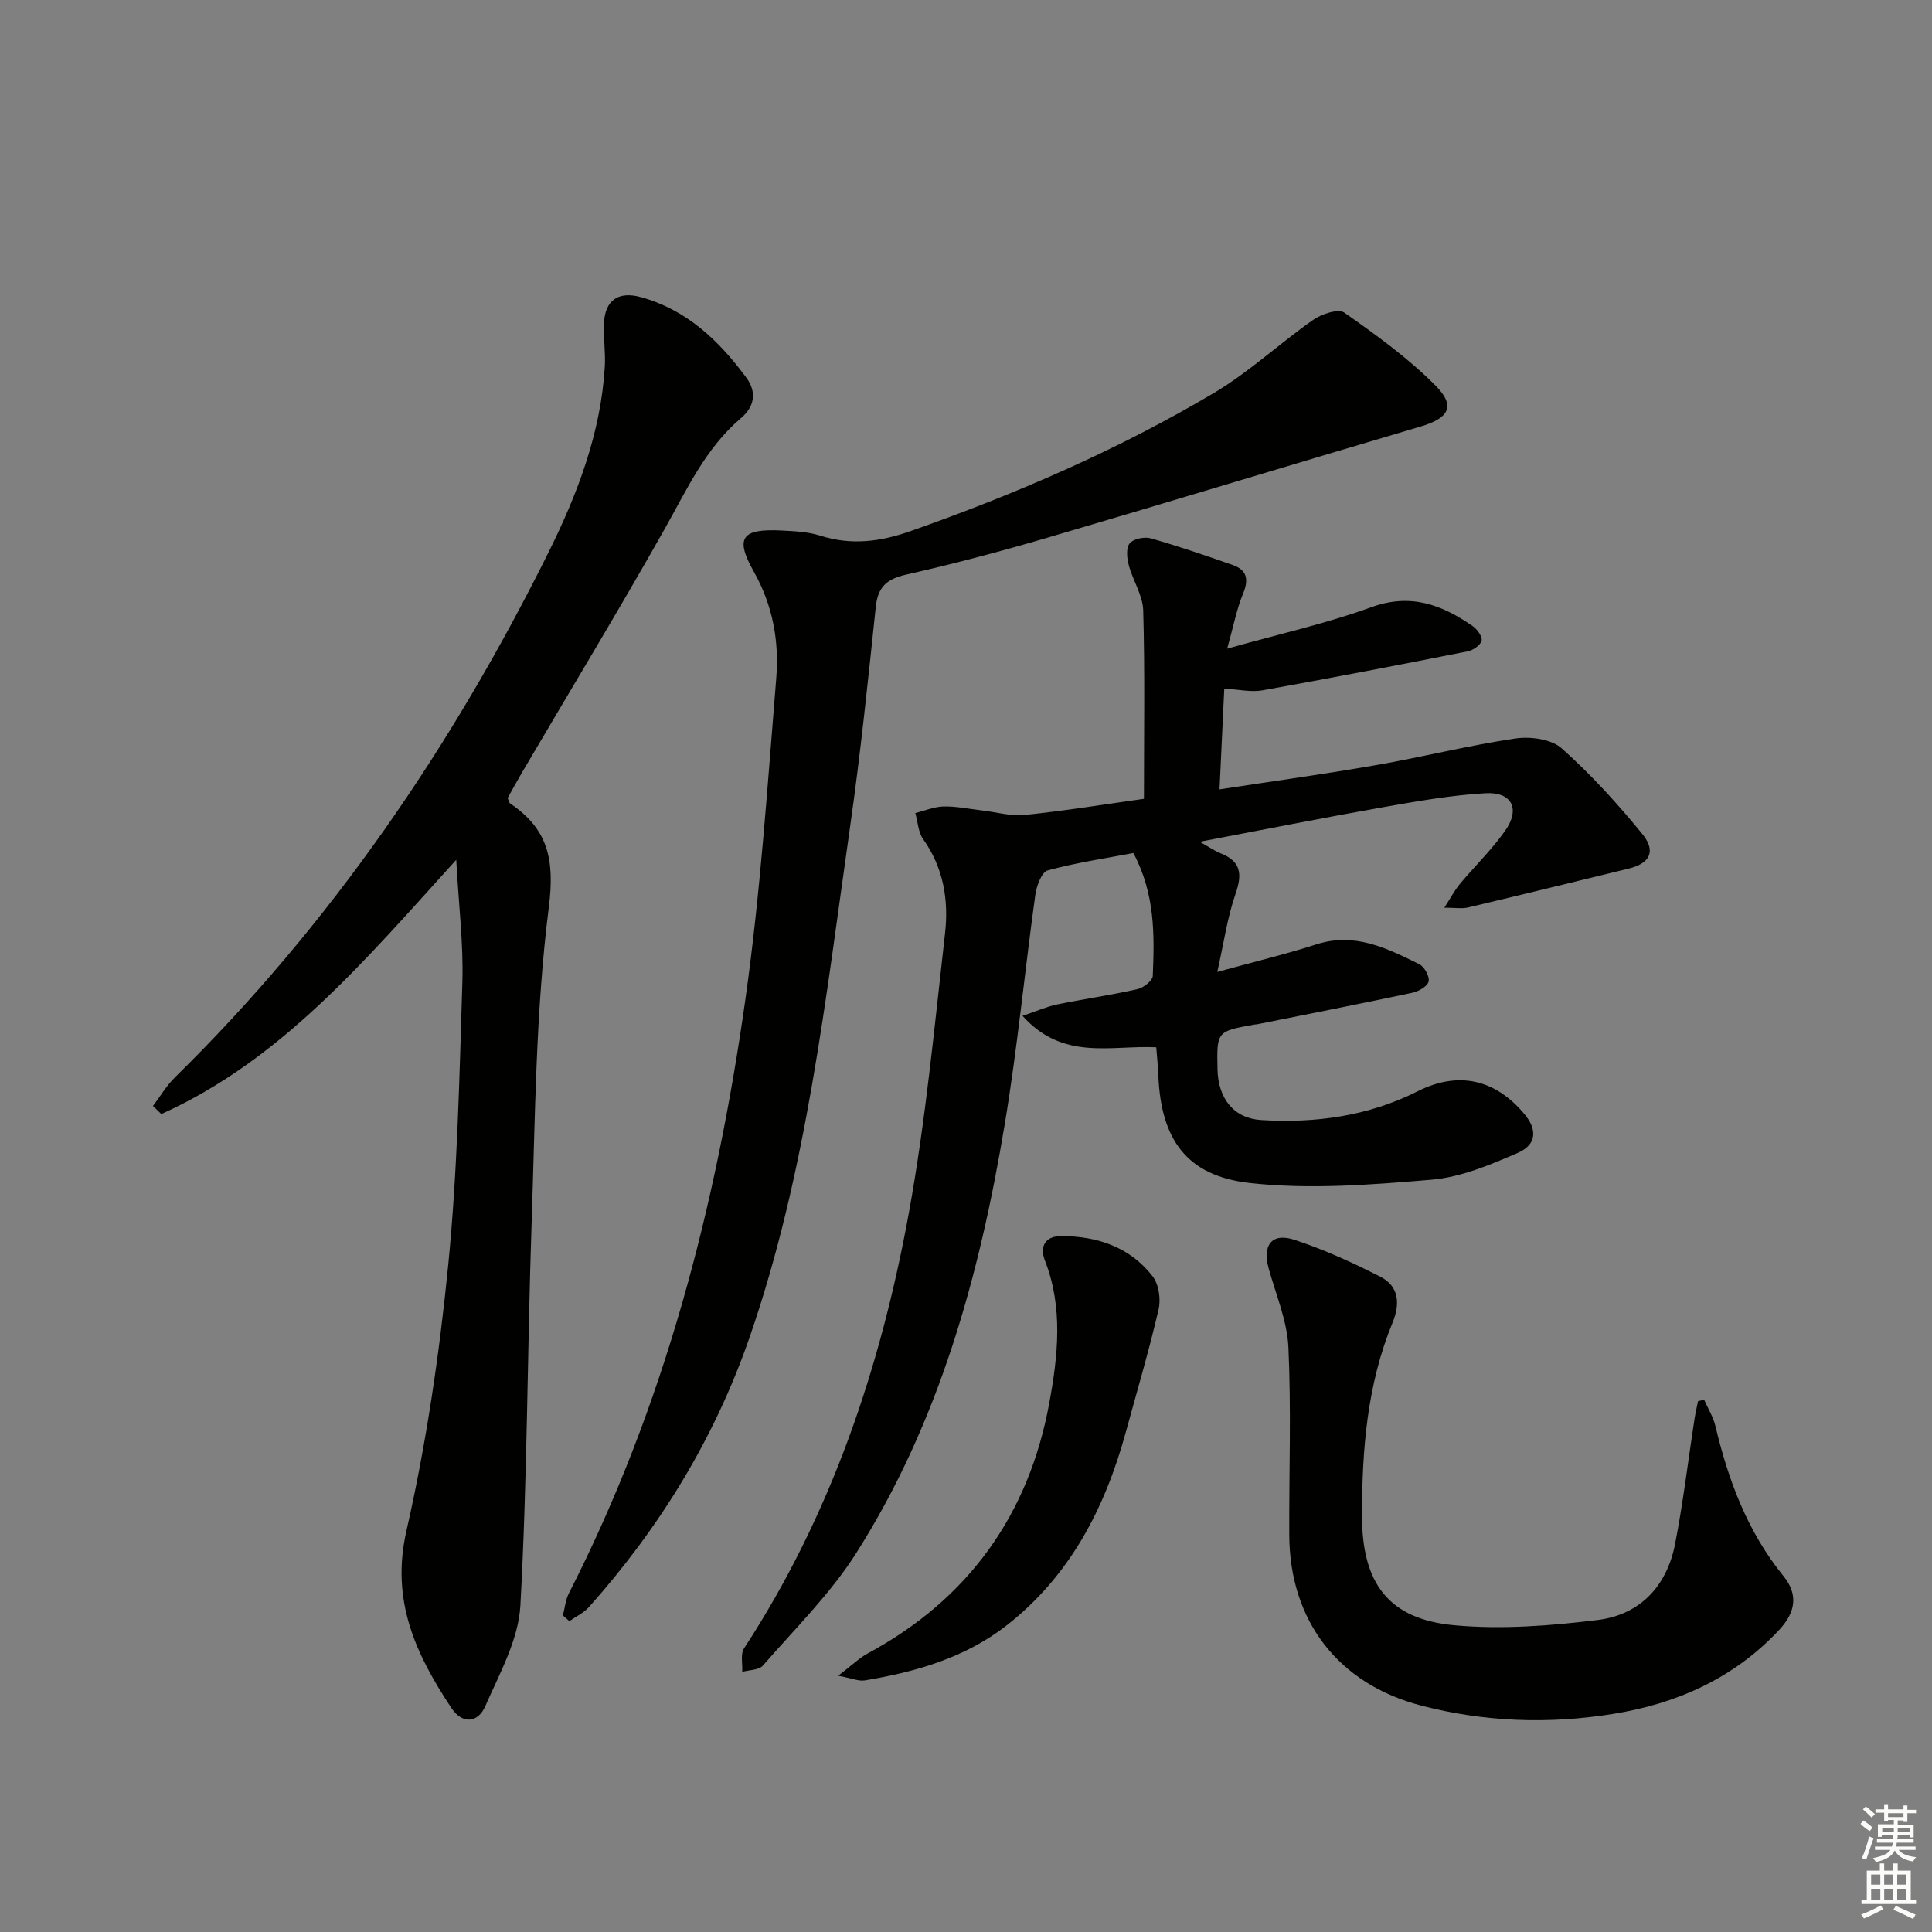
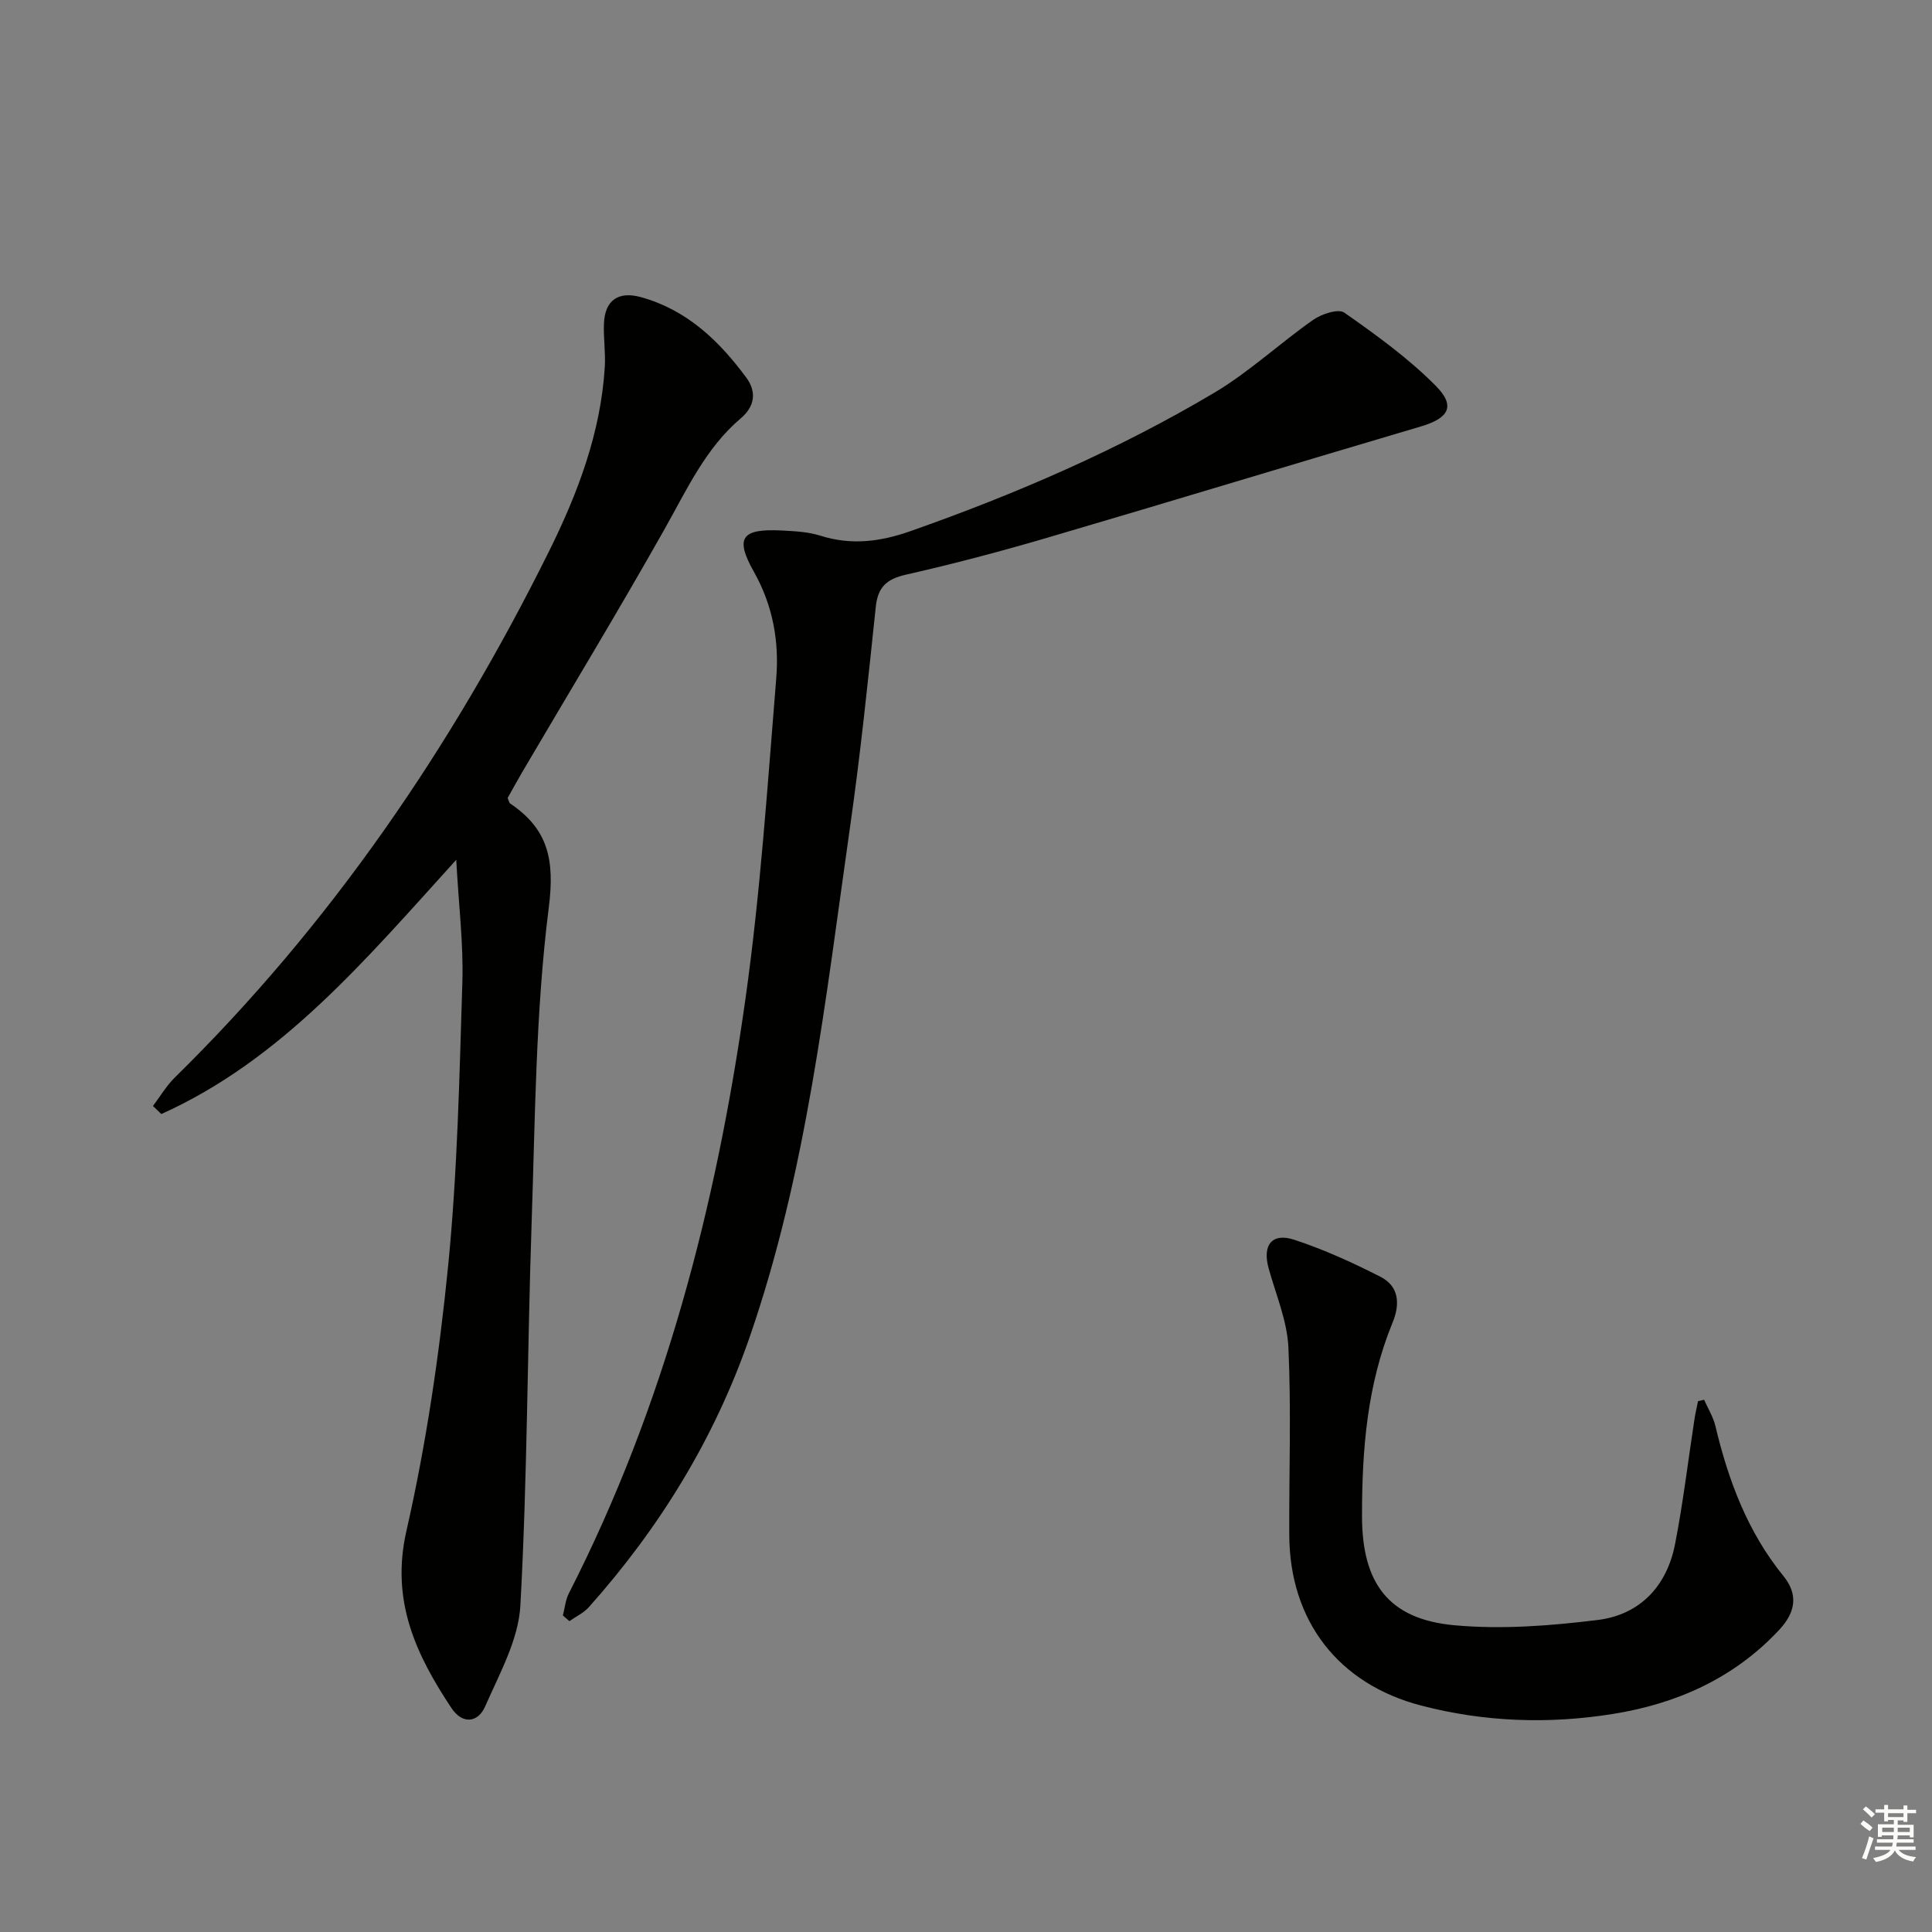
<svg xmlns="http://www.w3.org/2000/svg" enable-background="new 0 0 400 400" viewBox="0 0 400 400">
  <rect x="0" y="0" width="400" height="400" fill="#808080" stroke="none" />
  <g fill="#010100">
-     <path d="m236.84 165.39c0-13.41.21-26.22-.15-39-.09-3.16-2.16-6.22-3-9.41-.38-1.44-.58-3.55.2-4.49s3.04-1.41 4.35-1.04c5.73 1.63 11.37 3.56 16.99 5.53 3 1.05 3.33 3.04 2.12 5.96-1.3 3.12-1.92 6.52-3.28 11.36 10.96-3.09 20.63-5.23 29.86-8.59 8.13-2.96 14.59-.5 20.95 3.9.94.65 2.07 2.2 1.87 3.03-.23.94-1.77 2-2.9 2.22-14.14 2.8-28.3 5.53-42.49 8.07-2.35.42-4.89-.19-7.89-.36-.32 6.86-.64 13.55-.98 20.86 11.16-1.71 21.82-3.17 32.4-5.02 9.64-1.68 19.16-4.08 28.83-5.51 3.1-.46 7.43.11 9.59 2.02 6.05 5.37 11.55 11.44 16.68 17.71 2.96 3.61 1.61 6.14-2.81 7.21-11.09 2.7-22.17 5.42-33.27 8.05-1.21.29-2.54.04-4.88.04 1.36-2.11 2.15-3.62 3.21-4.9 3.09-3.7 6.6-7.09 9.37-11.01 3.2-4.52 1.44-8.1-4.07-7.79-7.08.4-14.14 1.66-21.15 2.89-12.41 2.19-24.78 4.65-38 7.16 1.9 1.06 3.07 1.89 4.36 2.4 4.2 1.68 4.47 4.3 3.06 8.36-1.7 4.89-2.42 10.12-3.78 16.19 7.79-2.15 14.22-3.68 20.48-5.7 7.96-2.57 14.66.79 21.36 4.11 1.05.52 2.16 2.57 1.91 3.57-.26 1.02-2.08 2.06-3.38 2.33-10.7 2.28-21.44 4.38-32.16 6.53-.16.03-.33.02-.5.05-7.83 1.4-7.83 1.4-7.67 9.24.12 6.06 3.36 10.18 9.04 10.53 11.24.69 22.17-.8 32.37-5.94 8.34-4.2 15.97-2.62 22.09 4.65 2.73 3.24 2.63 6.37-1.34 8.1-5.72 2.48-11.79 5.04-17.89 5.55-12.5 1.05-25.25 2.06-37.63.67-13.14-1.48-18.36-9.14-18.89-22.27-.08-1.96-.28-3.92-.43-5.82-9.42-.46-19.26 2.87-27.69-6.51 3.06-1.03 5.06-1.93 7.16-2.36 5.53-1.13 11.13-1.93 16.64-3.17 1.25-.28 3.13-1.75 3.17-2.74.36-8.47.49-16.97-4.02-25.44-5.85 1.12-11.89 2-17.74 3.6-1.25.34-2.31 3.22-2.56 5.05-2.19 15.78-3.7 31.67-6.31 47.37-5.2 31.33-13.54 61.76-30.74 88.88-5.37 8.47-12.72 15.7-19.35 23.33-.83.95-2.83.89-4.28 1.3.1-1.64-.4-3.68.38-4.87 18.02-27.59 28.3-58.2 34.14-90.27 3.47-19.08 5.27-38.47 7.47-57.77.78-6.86-.32-13.56-4.53-19.49-1.03-1.45-1.11-3.58-1.62-5.4 1.96-.49 3.91-1.33 5.88-1.37 2.63-.05 5.28.52 7.91.82 2.96.34 5.97 1.24 8.86.94 8.4-.87 16.75-2.23 24.68-3.34z" />
    <path d="m94.46 178.01c-18.89 20.83-36.16 41.43-61.06 52.64-.58-.56-1.15-1.11-1.73-1.67 1.49-1.97 2.77-4.16 4.51-5.88 32.28-31.69 57.4-68.49 77.43-108.84 5.98-12.05 10.79-24.67 11.61-38.36.17-2.95-.3-5.93-.18-8.89.19-4.85 2.97-6.79 7.69-5.48 9.48 2.63 16.14 9.01 21.78 16.65 2.22 3.01 1.71 6.01-1.11 8.4-7.32 6.21-11.16 14.72-15.74 22.85-9.55 16.94-19.63 33.57-29.48 50.33-1.09 1.85-2.11 3.74-3.08 5.46.25.56.3.98.53 1.14 7.85 5.3 9.25 11.61 7.99 21.53-2.73 21.53-2.81 43.43-3.55 65.18-.9 26.44-.88 52.92-2.33 79.33-.39 7.09-4.33 14.12-7.29 20.89-1.47 3.35-4.68 3.82-7 .32-7.35-11.09-12.59-22.19-9.31-36.63 4.11-18.06 6.82-36.54 8.65-54.98 1.93-19.5 2.33-39.17 2.94-58.78.23-7.85-.76-15.75-1.27-25.21z" />
    <path d="m116.54 334.46c.4-1.52.53-3.17 1.22-4.54 19.79-38.74 30.53-80.23 36.56-122.98 3.11-22.02 4.58-44.28 6.39-66.46.63-7.64-.68-15.1-4.62-22.09-4.01-7.11-2.54-8.99 5.86-8.55 2.63.14 5.36.27 7.84 1.05 6.44 2.05 12.43 1.29 18.76-.94 21.83-7.69 43-16.84 62.89-28.66 7.24-4.31 13.52-10.23 20.46-15.08 1.73-1.21 5.19-2.35 6.43-1.48 6.61 4.63 13.25 9.43 18.91 15.13 4.21 4.24 2.72 6.72-3.09 8.44-25.77 7.61-51.47 15.44-77.25 23.01-9.7 2.85-19.49 5.44-29.35 7.67-3.99.91-5.8 2.56-6.23 6.66-1.6 15.2-3.16 30.41-5.32 45.53-5.09 35.63-8.96 71.53-20.85 105.83-7.24 20.87-18.58 39.31-33.24 55.75-1.07 1.2-2.68 1.94-4.03 2.89-.44-.4-.89-.79-1.34-1.18z" />
-     <path d="m352.82 289.81c.8 1.81 1.89 3.55 2.34 5.45 2.68 11.27 6.66 21.91 14.08 31.04 3.18 3.91 2.44 7.59-.87 11.14-9.38 10.06-21.3 15.33-34.53 17.43-13.23 2.11-26.52 1.66-39.6-1.75-17.11-4.46-27.22-17.47-27.31-35.28-.06-12.96.42-25.94-.18-38.88-.26-5.5-2.59-10.93-4.09-16.36-1.34-4.82.67-7.46 5.37-5.9 6.1 2.01 12.03 4.71 17.77 7.64 3.88 1.98 4.1 5.64 2.51 9.51-5.28 12.85-6.33 26.36-6.32 40.07.01 13.84 5.46 21.32 19.11 22.57 9.79.9 19.87.12 29.68-1.09 8.72-1.07 14.3-6.97 16.01-15.65 1.69-8.61 2.71-17.36 4.05-26.04.19-1.21.48-2.41.72-3.62.42-.1.84-.19 1.26-.28z" />
-     <path d="m173.54 346.94c2.86-2.18 4.36-3.67 6.14-4.63 20.85-11.26 33.32-28.73 37.56-51.82 1.79-9.74 2.91-19.76-.9-29.5-1.19-3.05.2-5.09 3.39-5.08 7.46.03 14.22 2.28 18.91 8.34 1.28 1.66 1.73 4.74 1.23 6.86-1.98 8.53-4.47 16.94-6.78 25.39-4.32 15.75-11.55 29.76-24.68 40.02-8.59 6.71-18.8 9.63-29.37 11.39-1.25.21-2.64-.43-5.5-.97z" />
+     <path d="m352.82 289.81c.8 1.81 1.89 3.55 2.34 5.45 2.68 11.27 6.66 21.91 14.08 31.04 3.18 3.91 2.44 7.59-.87 11.14-9.38 10.06-21.3 15.33-34.53 17.43-13.23 2.11-26.52 1.66-39.6-1.75-17.11-4.46-27.22-17.47-27.31-35.28-.06-12.96.42-25.94-.18-38.88-.26-5.5-2.59-10.93-4.09-16.36-1.34-4.82.67-7.46 5.37-5.9 6.1 2.01 12.03 4.71 17.77 7.64 3.88 1.98 4.1 5.64 2.51 9.51-5.28 12.85-6.33 26.36-6.32 40.07.01 13.84 5.46 21.32 19.11 22.57 9.79.9 19.87.12 29.68-1.09 8.72-1.07 14.3-6.97 16.01-15.65 1.69-8.61 2.71-17.36 4.05-26.04.19-1.21.48-2.41.72-3.62.42-.1.84-.19 1.26-.28" />
  </g>
  <path d="m385.2 377.6.6-.7c.6.4 1.3.9 1.9 1.5l-.6.7c-.8-.5-1.4-1-1.9-1.5zm.3 7.1c.6-1.4 1.1-2.9 1.5-4.5.3.1.6.3.9.4-.5 1.4-1 2.9-1.5 4.4zm.2-10.1.6-.6c.7.5 1.3 1.1 1.9 1.6l-.7.7c-.6-.6-1.2-1.2-1.8-1.7zm8.4-.8h.8v.9h1.8v.7h-1.8v1.8h-.8v-.3h-1.2v.9h3.3v2.6h-.8v-.4h-2.5c0 .3 0 .6-.1.8h3.4v.7h-3.5c0 .3-.1.6-.1.8h4v.7h-3.5c.7.9 1.9 1.3 3.6 1.5-.2.2-.4.5-.6.9-1.9-.3-3.2-1.1-3.8-2.3-.5 1.1-1.8 2-3.9 2.4-.2-.3-.4-.5-.6-.8 1.9-.4 3.1-.9 3.6-1.7h-3.2v-.7h3.5c.1-.2.1-.5.2-.8h-3.3v-.7h3.4c0-.2 0-.5 0-.8h-2.4v.3h-.8v-2.6h3.3v-.9h-1.2v.3h-.8v-1.8h-1.8v-.7h1.8v-.9h.8v.9h3.2zm-4.4 5.5h2.4c0-.3 0-.6 0-.9h-2.4zm1.2-3.1h3.2v-.8h-3.2zm4.4 2.2h-2.4v.9h2.5v-.9z" fill="#fbfcfa" />
-   <path d="m389.2 385.8h.9v1.5h1.9v-1.5h.9v1.5h2.7v6h1.1v.9h-11.3v-.9h1.1v-6h2.7zm.2 8.7.5.8c-1.2.6-2.5 1.3-4 1.9-.2-.3-.3-.6-.6-.8 1.6-.6 3-1.3 4.1-1.9zm-2-4.3h1.9v-2.1h-1.9zm0 3.1h1.9v-2.2h-1.9zm2.7-3.1h1.9v-2.1h-1.9zm0 3.1h1.9v-2.2h-1.9zm2.4 1.3c1.4.6 2.7 1.2 4.1 1.8l-.5.9c-1.5-.7-2.8-1.4-4.1-1.9zm2.2-6.5h-1.9v2.1h1.9zm-1.9 5.2h1.9v-2.2h-1.9z" fill="#fbfcfa" />
</svg>